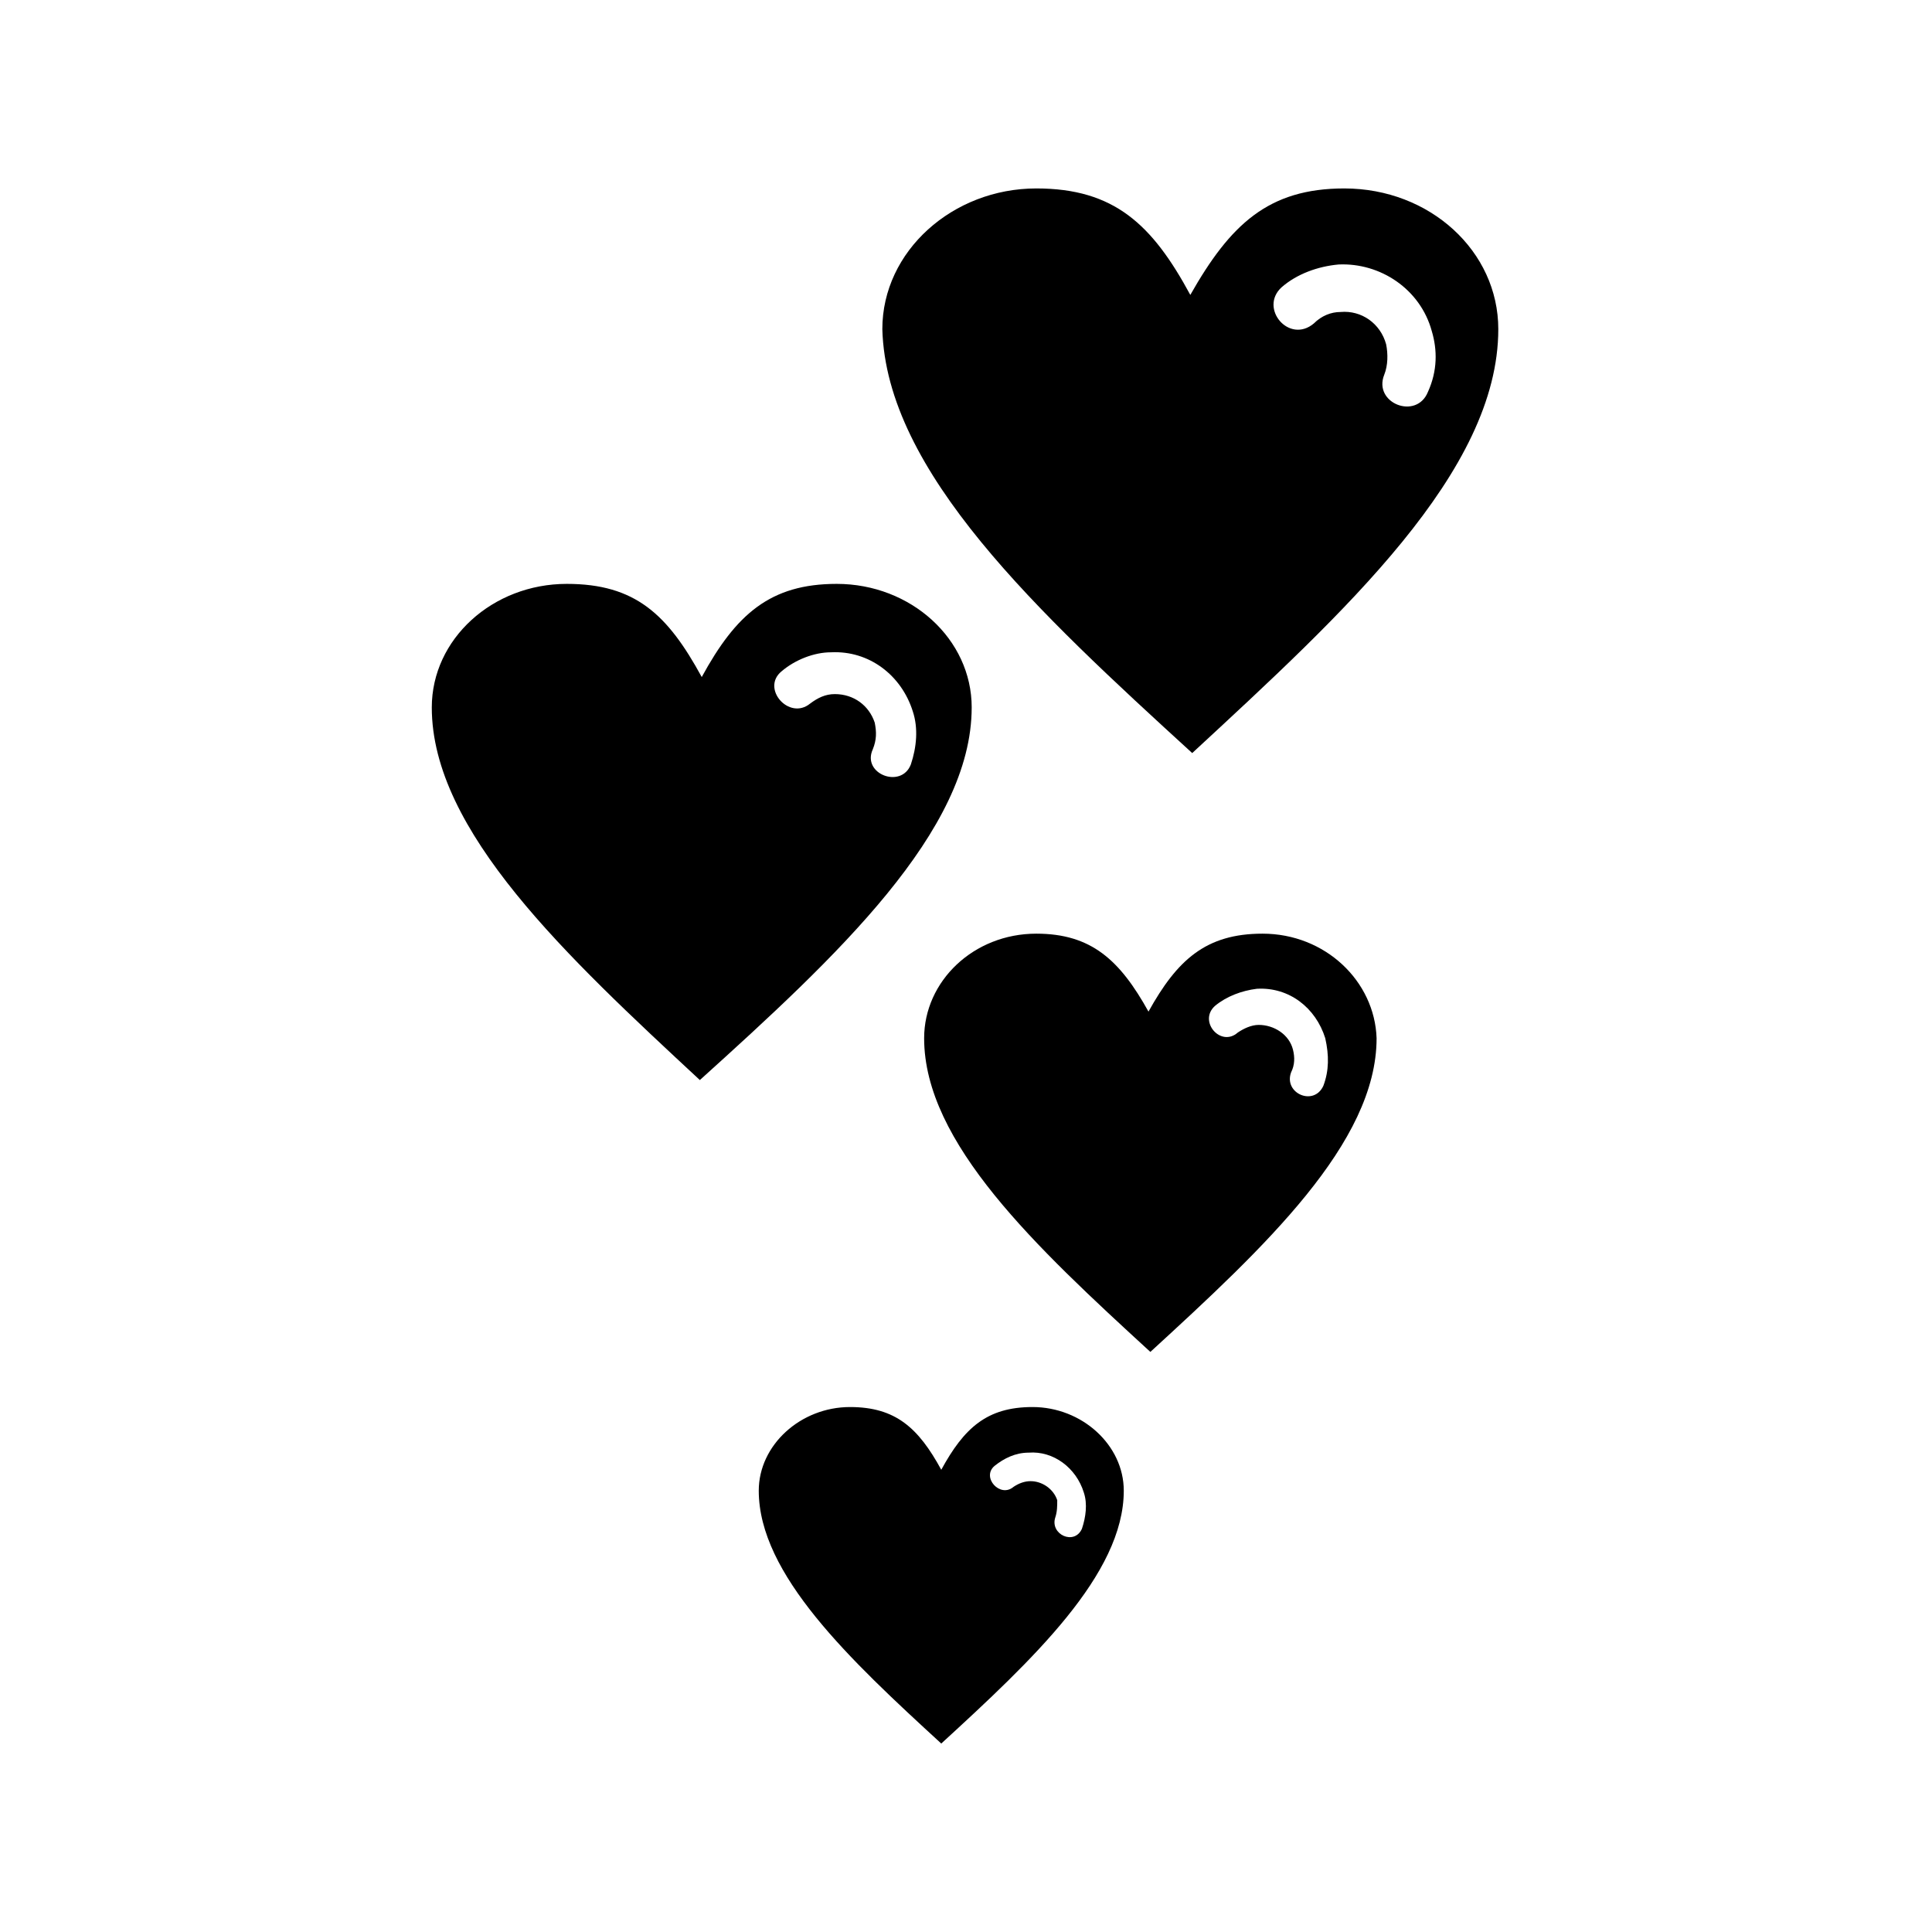
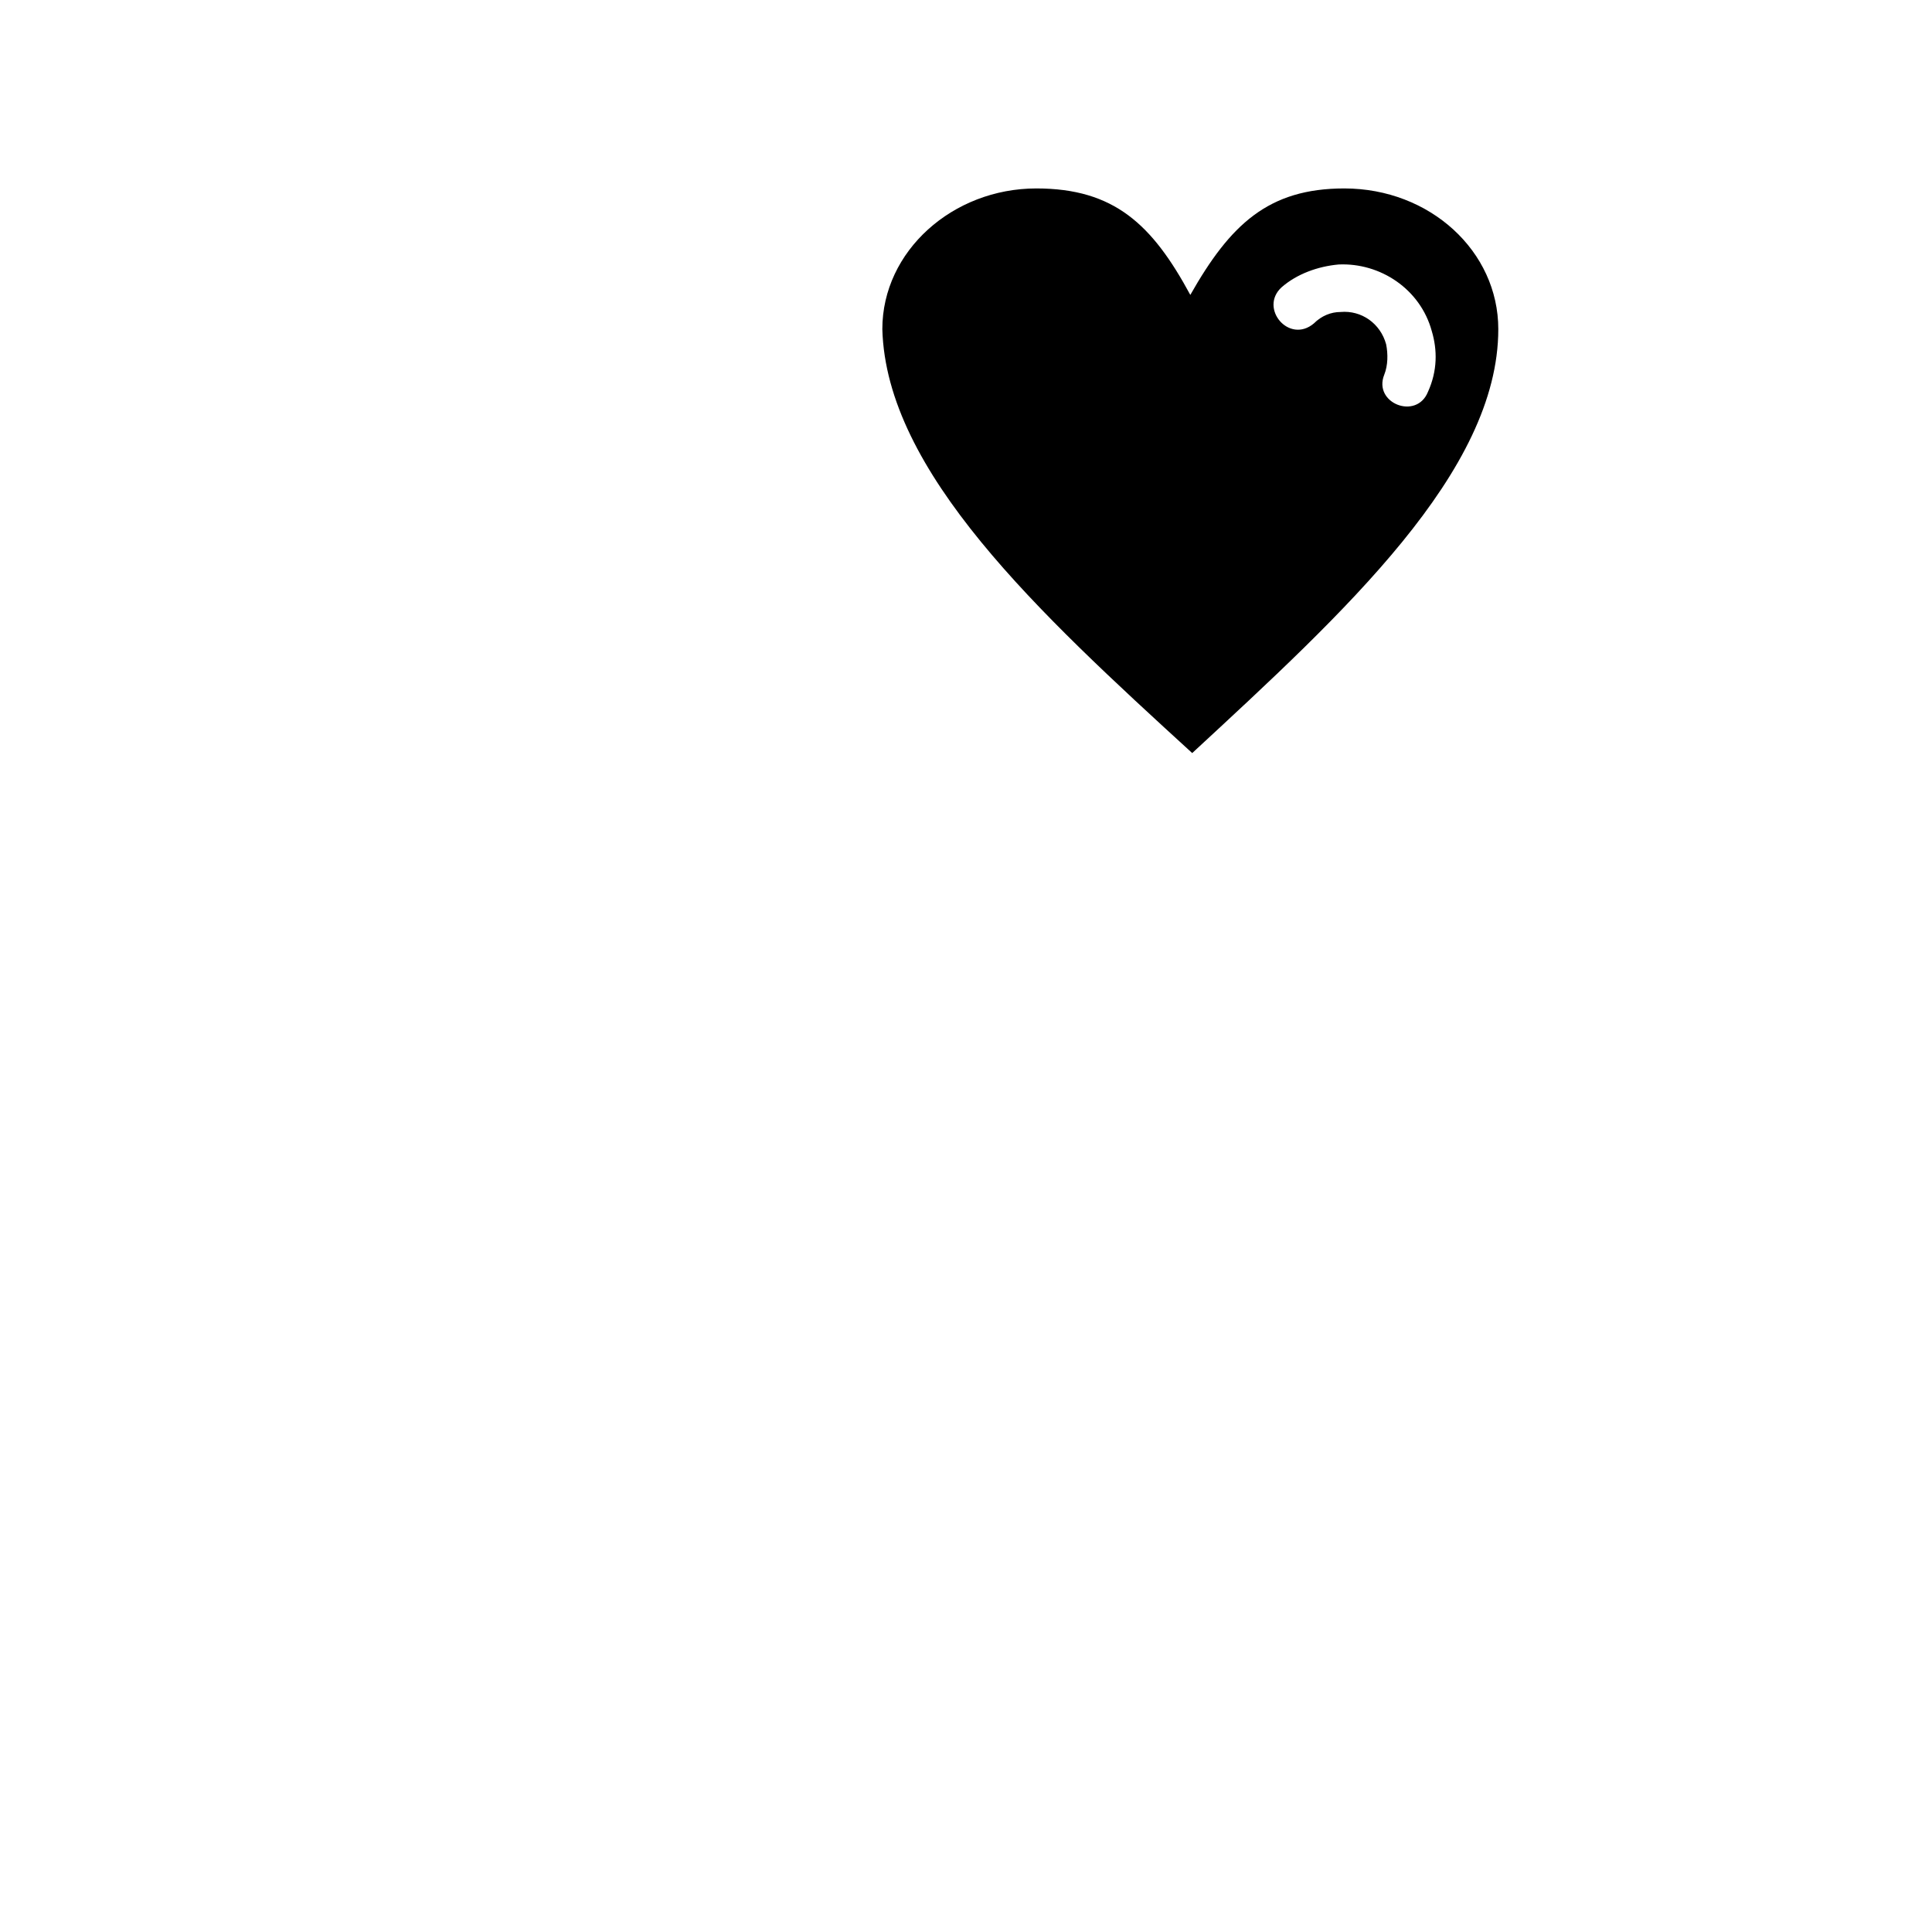
<svg xmlns="http://www.w3.org/2000/svg" fill="#000000" width="800px" height="800px" version="1.1" viewBox="144 144 512 512">
  <g fill-rule="evenodd">
-     <path d="m417.63 516.88c-12.09 0-18.137 5.543-24.184 16.625-6.047-11.082-12.09-16.625-24.184-16.625-13.098 0-24.184 10.078-24.184 22.168 0 22.168 24.184 44.84 48.367 67.008 24.184-22.168 48.367-44.84 48.367-67.008 0-12.094-11.086-22.168-24.184-22.168zm13.098 32.242c-2.016 4.535-8.566 1.512-7.055-3.023 0.504-1.512 0.504-3.023 0.504-4.535-1.008-3.023-4.031-5.039-7.055-5.039-1.512 0-3.023 0.504-4.535 1.512-3.527 3.023-8.566-2.519-5.039-5.543 2.519-2.016 5.543-3.527 9.07-3.527 6.551-0.504 12.594 4.031 14.609 10.578 1.012 3.031 0.508 6.555-0.5 9.578z" />
-     <path d="m478.59 391.43c-15.113 0-22.672 7.055-30.23 20.656-7.559-13.602-15.113-20.656-29.727-20.656-16.625 0-29.727 12.594-29.727 27.711 0 27.711 29.727 55.418 59.953 83.129 30.23-27.711 59.953-55.418 59.953-83.129-0.5-15.117-13.598-27.711-30.223-27.711zm16.121 40.305c-2.519 5.543-10.578 2.016-8.566-3.527 1.008-2.016 1.008-4.031 0.504-6.047-1.008-4.031-5.039-6.551-9.07-6.551-2.016 0-4.031 1.008-5.543 2.016-4.535 4.031-10.578-3.023-6.047-7.055 3.023-2.519 7.055-4.031 11.082-4.535 8.566-0.504 15.617 5.039 18.137 13.098 1.016 4.539 1.016 8.57-0.496 12.602z" />
-     <path d="m401.51 331.48c0-18.137-16.121-32.746-35.77-32.746-17.633 0-26.703 8.062-35.77 24.688-9.07-16.625-17.633-24.688-35.77-24.688-19.648 0-35.77 14.609-35.77 32.746 0 32.746 35.77 66 71.039 98.746 36.266-32.746 72.039-66 72.039-98.746zm-50.383-9.574c3.527-3.023 8.566-5.039 13.098-5.039 10.078-0.504 18.641 6.047 21.664 15.617 1.512 4.535 1.008 9.574-0.504 14.105-2.519 6.551-13.098 2.519-10.078-4.031 1.008-2.519 1.008-4.535 0.504-7.055-1.512-4.535-5.543-7.559-10.578-7.559-2.519 0-4.535 1.008-6.551 2.519-5.539 4.543-13.098-4.023-7.555-8.559z" />
    <path d="m459.95 343.57c40.305-37.281 81.113-74.562 81.113-112.35 0-20.656-18.137-37.281-40.809-37.281-20.152 0-30.23 9.574-40.809 28.215-10.078-18.641-20.152-28.215-40.809-28.215-22.168 0-40.809 16.625-40.809 37.281 1.008 37.785 41.312 75.066 82.121 112.35zm23.68-123.43c4.031-3.527 9.574-5.543 15.113-6.047 11.082-0.504 21.664 6.551 24.688 17.633 1.512 5.039 1.512 10.578-1.008 16.121-3.023 7.559-14.609 3.023-11.586-4.535 1.008-2.519 1.008-5.543 0.504-8.062-1.512-5.543-6.551-9.07-12.09-8.566-2.519 0-5.039 1.008-7.055 3.023-6.555 5.551-14.613-4.023-8.566-9.566z" />
  </g>
</svg>